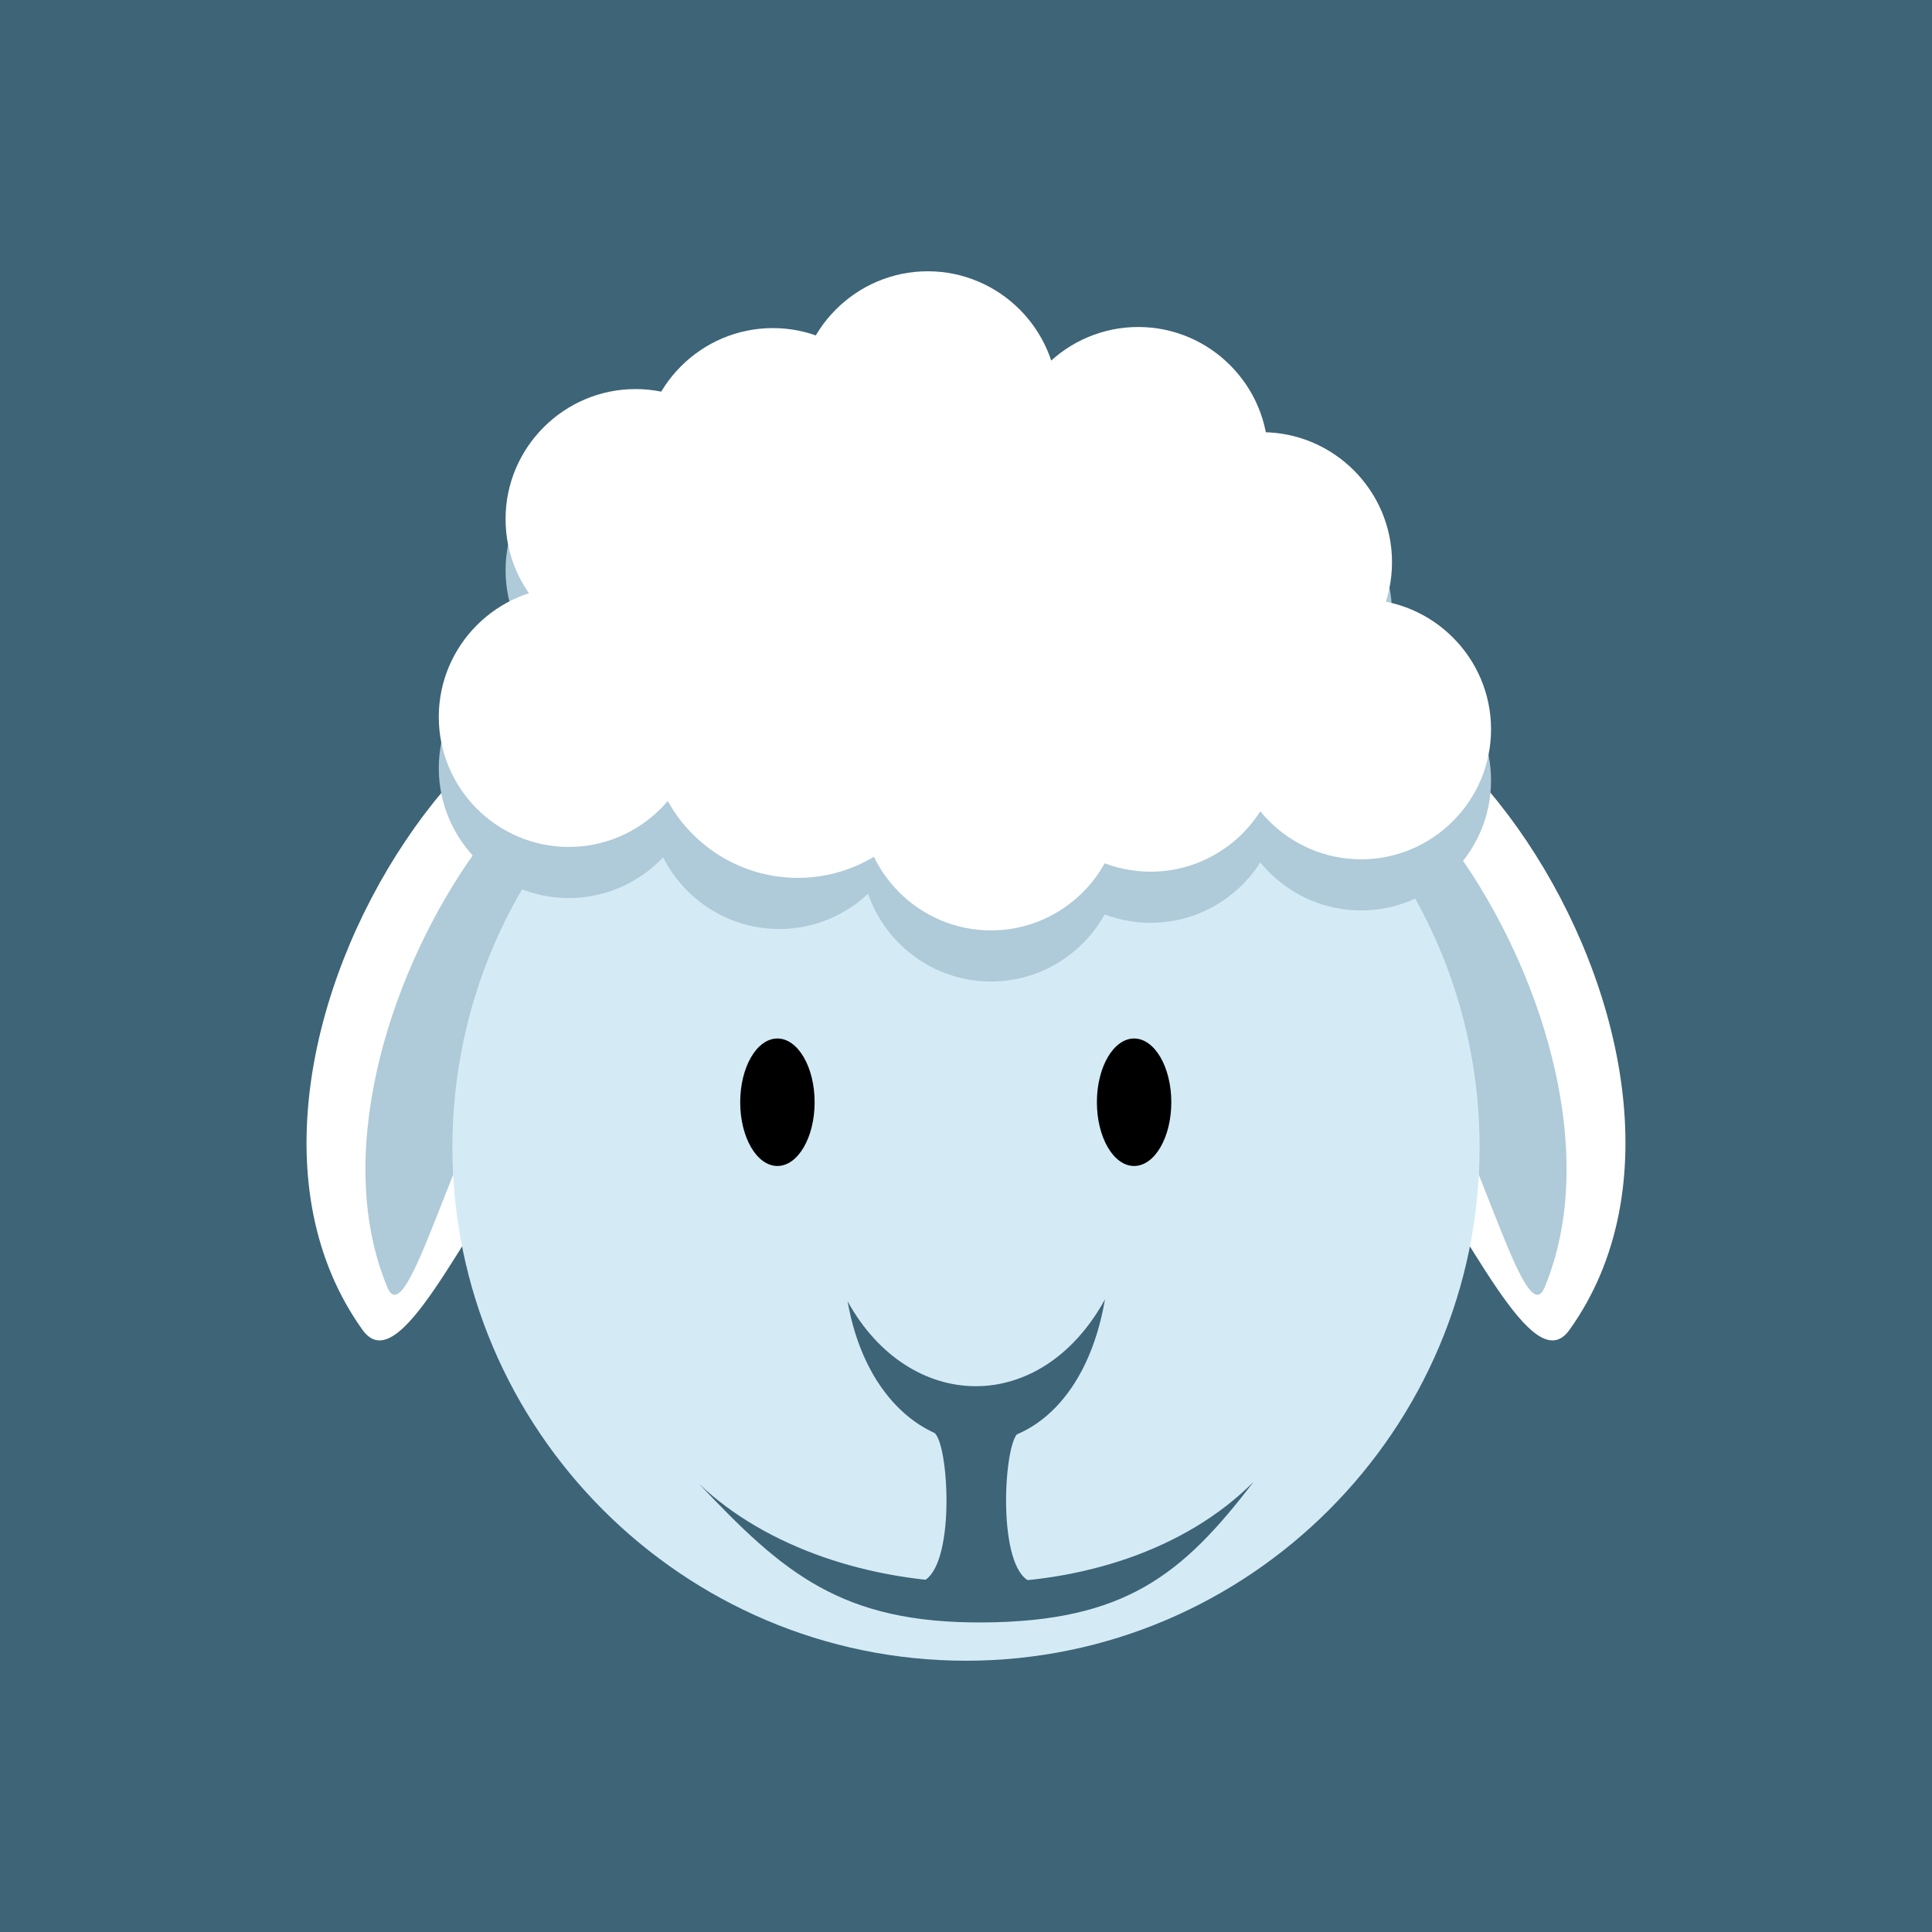
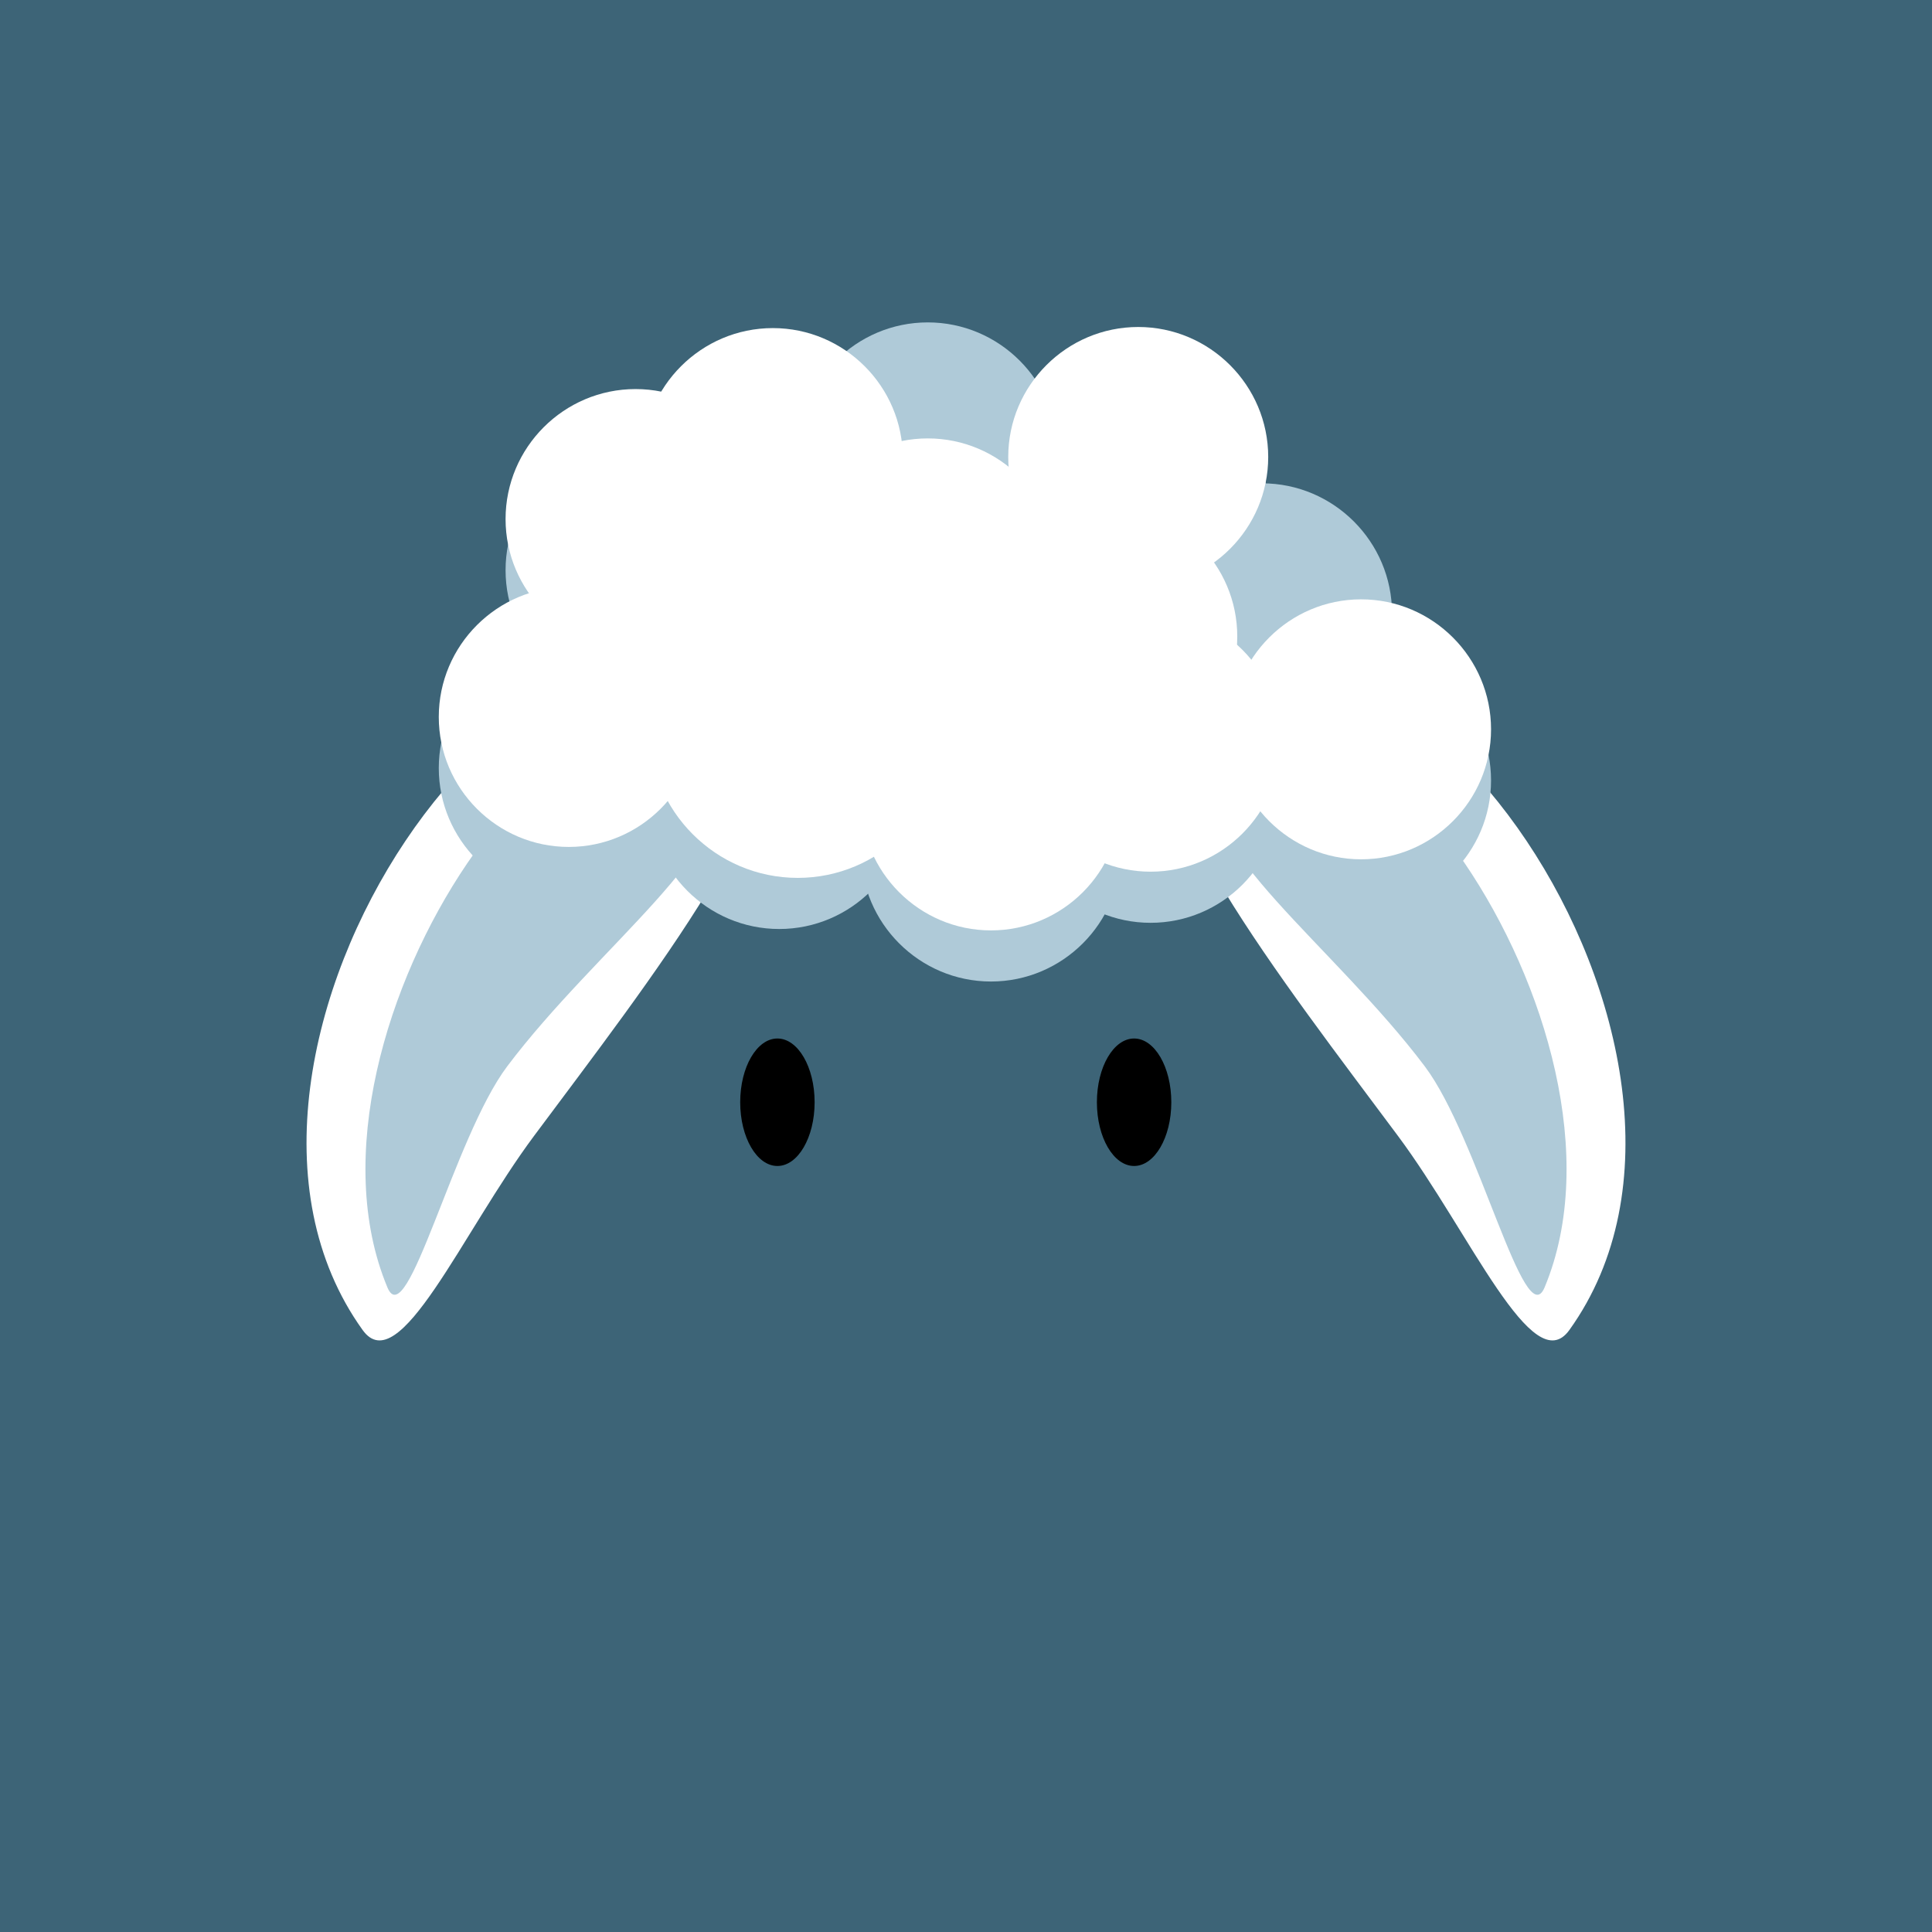
<svg xmlns="http://www.w3.org/2000/svg" xml:space="preserve" width="3.413in" height="3.413in" version="1.1" style="shape-rendering:geometricPrecision; text-rendering:geometricPrecision; image-rendering:optimizeQuality; fill-rule:evenodd; clip-rule:evenodd" viewBox="0 0 3413.33 3413.33">
  <defs>
    <style type="text/css">
   
    .fil4 {fill:black}
    .fil5 {fill:#3D6477}
    .fil0 {fill:#3D6477}
    .fil2 {fill:#AFCAD8}
    .fil3 {fill:#D4EBF6}
    .fil1 {fill:white}
   
  </style>
  </defs>
  <g id="Layer_x0020_1">
    <rect class="fil0" x="-0" y="-0" width="3413.33" height="3413.33" />
    <g id="_2847597236064">
      <path class="fil1" d="M1328.84 1263.34c105.25,105.39 -185.03,474.35 -385.69,744 -127.17,170.9 -237.91,432.39 -302.43,342.52 -354.01,-493.13 326.07,-1449.07 688.12,-1086.52z" />
      <path class="fil2" d="M1255.56 1379.7c59.42,106.33 -200.39,292.74 -359.54,504.35 -94.57,125.79 -176.36,474.89 -211.58,390.45 -191.38,-458.9 377.45,-1241.37 571.12,-894.8z" />
      <path class="fil1" d="M2084.48 1263.34c-105.24,105.39 185.03,474.35 385.69,744 127.18,170.9 237.91,432.39 302.43,342.52 354.02,-493.13 -326.07,-1449.07 -688.12,-1086.52z" />
      <path class="fil2" d="M2157.77 1379.7c-59.42,106.33 200.4,292.74 359.52,504.35 94.61,125.79 176.38,474.89 211.6,390.45 191.38,-458.9 -377.46,-1241.37 -571.13,-894.8z" />
-       <path class="fil3" d="M1706.66 2934.06c499.77,0 907.39,-407.61 907.39,-907.39 0,-499.77 -407.62,-907.39 -907.39,-907.39 -499.77,0 -907.39,407.62 -907.39,907.39 0,499.78 407.62,907.39 907.39,907.39z" />
      <path class="fil4" d="M1373.46 1834.75c36.32,0 65.76,50.43 65.76,112.62 0,62.19 -29.43,112.62 -65.76,112.62 -36.3,0 -65.73,-50.43 -65.73,-112.62 0,-62.19 29.43,-112.62 65.73,-112.62z" />
      <path class="fil4" d="M2003.65 1834.75c36.31,0 65.74,50.43 65.74,112.62 0,62.19 -29.43,112.62 -65.74,112.62 -36.3,0 -65.73,-50.43 -65.73,-112.62 0,-62.19 29.43,-112.62 65.73,-112.62z" />
      <path class="fil5" d="M1497.43 2299.01c108.7,197.03 340.75,204.26 454.82,-3.47 -59.48,345.15 -397.77,328.06 -454.82,3.47z" />
      <path class="fil5" d="M1234.86 2621.33c238.39,227.17 737.62,239.88 979.96,-3.47 -125.05,163.78 -226.91,246.88 -477.65,248.57 -250.72,1.68 -353.38,-87.37 -502.32,-245.1z" />
      <path class="fil5" d="M1653.3 2534.13c23.78,30.44 33.56,232.57 -22.43,259.39 19.64,8.74 59.56,17.2 79.2,25.93 4.07,-1.87 9.14,-3.74 14.77,-5.6 5.63,1.85 10.7,3.73 14.77,5.6 19.64,-8.73 59.56,-17.2 79.19,-25.93 -55.99,-26.81 -46.21,-228.95 -22.43,-259.39 14.58,-18.68 -33.17,-18.55 -71.53,-13.71 -38.34,-4.84 -86.11,-4.96 -71.54,13.71z" />
      <path class="fil2" d="M1365.41 1129.26c126.49,0 229.65,-103.16 229.65,-229.64 0,-126.49 -103.16,-229.65 -229.65,-229.65 -126.48,0 -229.64,103.16 -229.64,229.65 0,126.48 103.16,229.64 229.64,229.64z" />
      <path class="fil2" d="M1122.85 1236.98c126.49,0 229.66,-103.16 229.66,-229.65 0,-126.49 -103.17,-229.65 -229.66,-229.65 -126.49,0 -229.65,103.16 -229.65,229.65 0,126.49 103.16,229.65 229.65,229.65z" />
-       <path class="fil2" d="M1004.85 1586.61c126.49,0 229.65,-103.16 229.65,-229.65 0,-126.48 -103.16,-229.64 -229.65,-229.64 -126.49,0 -229.65,103.16 -229.65,229.64 0,126.49 103.16,229.65 229.65,229.65z" />
+       <path class="fil2" d="M1004.85 1586.61c126.49,0 229.65,-103.16 229.65,-229.65 0,-126.48 -103.16,-229.64 -229.65,-229.64 -126.49,0 -229.65,103.16 -229.65,229.64 0,126.49 103.16,229.65 229.65,229.65" />
      <path class="fil2" d="M1376.67 1641.3c126.49,0 229.66,-103.18 229.66,-229.65 0,-126.49 -103.17,-229.66 -229.66,-229.66 -126.48,0 -229.65,103.17 -229.65,229.66 0,126.48 103.18,229.65 229.65,229.65z" />
      <path class="fil2" d="M1332.93 1466.31c126.49,0 229.65,-103.16 229.65,-229.66 0,-126.49 -103.16,-229.65 -229.65,-229.65 -126.49,0 -229.65,103.16 -229.65,229.65 0,126.5 103.16,229.66 229.65,229.66z" />
      <path class="fil2" d="M2404.63 1608.48c126.49,0 229.66,-103.16 229.66,-229.65 0,-126.49 -103.17,-229.65 -229.66,-229.65 -126.48,0 -229.65,103.16 -229.65,229.65 0,126.49 103.18,229.65 229.65,229.65z" />
      <path class="fil2" d="M1750.83 1734.08c126.49,0 229.65,-103.16 229.65,-229.66 0,-126.49 -103.16,-229.65 -229.65,-229.65 -126.49,0 -229.66,103.17 -229.66,229.65 0,126.5 103.17,229.66 229.66,229.66z" />
      <path class="fil2" d="M2032.82 1630.36c126.49,0 229.65,-103.18 229.65,-229.67 0,-126.48 -103.16,-229.66 -229.65,-229.66 -126.49,0 -229.66,103.18 -229.66,229.66 0,126.49 103.17,229.67 229.66,229.67z" />
      <path class="fil2" d="M2229.67 1313.21c126.49,0 229.66,-103.17 229.66,-229.66 0,-126.48 -103.17,-229.64 -229.66,-229.64 -126.49,0 -229.65,103.17 -229.65,229.64 0,126.49 103.16,229.66 229.65,229.66z" />
      <path class="fil2" d="M2010.94 1127.31c126.49,0 229.65,-103.16 229.65,-229.65 0,-126.49 -103.16,-229.66 -229.65,-229.66 -126.49,0 -229.66,103.17 -229.66,229.66 0,126.49 103.17,229.65 229.66,229.65z" />
      <path class="fil2" d="M1639.13 1028.88c126.48,0 229.66,-103.16 229.66,-229.64 0,-126.49 -103.18,-229.65 -229.66,-229.65 -126.49,0 -229.65,103.16 -229.65,229.65 0,126.48 103.16,229.64 229.65,229.64z" />
      <path class="fil2" d="M1639.13 1324.16c126.48,0 229.66,-103.18 229.66,-229.66 0,-126.49 -103.18,-229.65 -229.66,-229.65 -126.49,0 -229.65,103.17 -229.65,229.65 0,126.48 103.16,229.66 229.65,229.66z" />
      <path class="fil2" d="M1956.27 1444.45c126.49,0 229.65,-103.16 229.65,-229.65 0,-126.49 -103.17,-229.65 -229.65,-229.65 -126.49,0 -229.66,103.16 -229.66,229.65 0,126.49 103.17,229.65 229.66,229.65z" />
      <path class="fil1" d="M1365.41 1038.96c126.49,0 229.65,-103.17 229.65,-229.66 0,-126.48 -103.16,-229.65 -229.65,-229.65 -126.48,0 -229.64,103.18 -229.64,229.65 0,126.49 103.16,229.66 229.64,229.66z" />
      <path class="fil1" d="M1122.85 1146.68c126.49,0 229.66,-103.17 229.66,-229.66 0,-126.49 -103.17,-229.65 -229.66,-229.65 -126.49,0 -229.65,103.16 -229.65,229.65 0,126.49 103.16,229.66 229.65,229.66z" />
      <path class="fil1" d="M1004.85 1496.3c126.49,0 229.65,-103.17 229.65,-229.65 0,-126.48 -103.16,-229.66 -229.65,-229.66 -126.49,0 -229.65,103.18 -229.65,229.66 0,126.49 103.16,229.65 229.65,229.65z" />
      <path class="fil1" d="M1409.39 1550.99c144.52,0 262.39,-117.88 262.39,-262.39 0,-144.52 -117.87,-262.38 -262.39,-262.38 -144.52,0 -262.38,117.87 -262.38,262.38 0,144.5 117.87,262.39 262.38,262.39z" />
      <path class="fil1" d="M1332.93 1376.01c126.49,0 229.65,-103.16 229.65,-229.65 0,-126.49 -103.16,-229.65 -229.65,-229.65 -126.49,0 -229.65,103.16 -229.65,229.65 0,126.49 103.16,229.65 229.65,229.65z" />
      <path class="fil1" d="M2404.63 1518.18c126.49,0 229.66,-103.17 229.66,-229.66 0,-126.49 -103.17,-229.65 -229.66,-229.65 -126.48,0 -229.65,103.17 -229.65,229.65 0,126.49 103.18,229.66 229.65,229.66z" />
      <path class="fil1" d="M1750.83 1643.78c126.49,0 229.65,-103.16 229.65,-229.65 0,-126.49 -103.16,-229.65 -229.65,-229.65 -126.49,0 -229.66,103.16 -229.66,229.65 0,126.49 103.17,229.65 229.66,229.65z" />
      <path class="fil1" d="M2032.82 1540.04c126.49,0 229.65,-103.16 229.65,-229.65 0,-126.49 -103.16,-229.65 -229.65,-229.65 -126.49,0 -229.66,103.16 -229.66,229.65 0,126.49 103.17,229.65 229.66,229.65z" />
-       <path class="fil1" d="M2229.67 1222.91c126.49,0 229.66,-103.16 229.66,-229.65 0,-126.48 -103.17,-229.66 -229.66,-229.66 -126.49,0 -229.65,103.18 -229.65,229.66 0,126.49 103.16,229.65 229.65,229.65z" />
      <path class="fil1" d="M2010.94 1037.01c126.49,0 229.65,-103.17 229.65,-229.66 0,-126.49 -103.16,-229.65 -229.65,-229.65 -126.49,0 -229.66,103.16 -229.66,229.65 0,126.49 103.17,229.66 229.66,229.66z" />
-       <path class="fil1" d="M1639.13 938.58c126.48,0 229.66,-103.17 229.66,-229.66 0,-126.48 -103.18,-229.65 -229.66,-229.65 -126.49,0 -229.65,103.18 -229.65,229.65 0,126.49 103.16,229.66 229.65,229.66z" />
      <path class="fil1" d="M1639.13 1233.84c126.48,0 229.66,-103.16 229.66,-229.64 0,-126.49 -103.18,-229.65 -229.66,-229.65 -126.49,0 -229.65,103.16 -229.65,229.65 0,126.48 103.16,229.64 229.65,229.64z" />
      <path class="fil1" d="M1956.27 1354.15c126.49,0 229.65,-103.16 229.65,-229.65 0,-126.5 -103.17,-229.66 -229.65,-229.66 -126.49,0 -229.66,103.16 -229.66,229.66 0,126.49 103.17,229.65 229.66,229.65z" />
    </g>
  </g>
</svg>